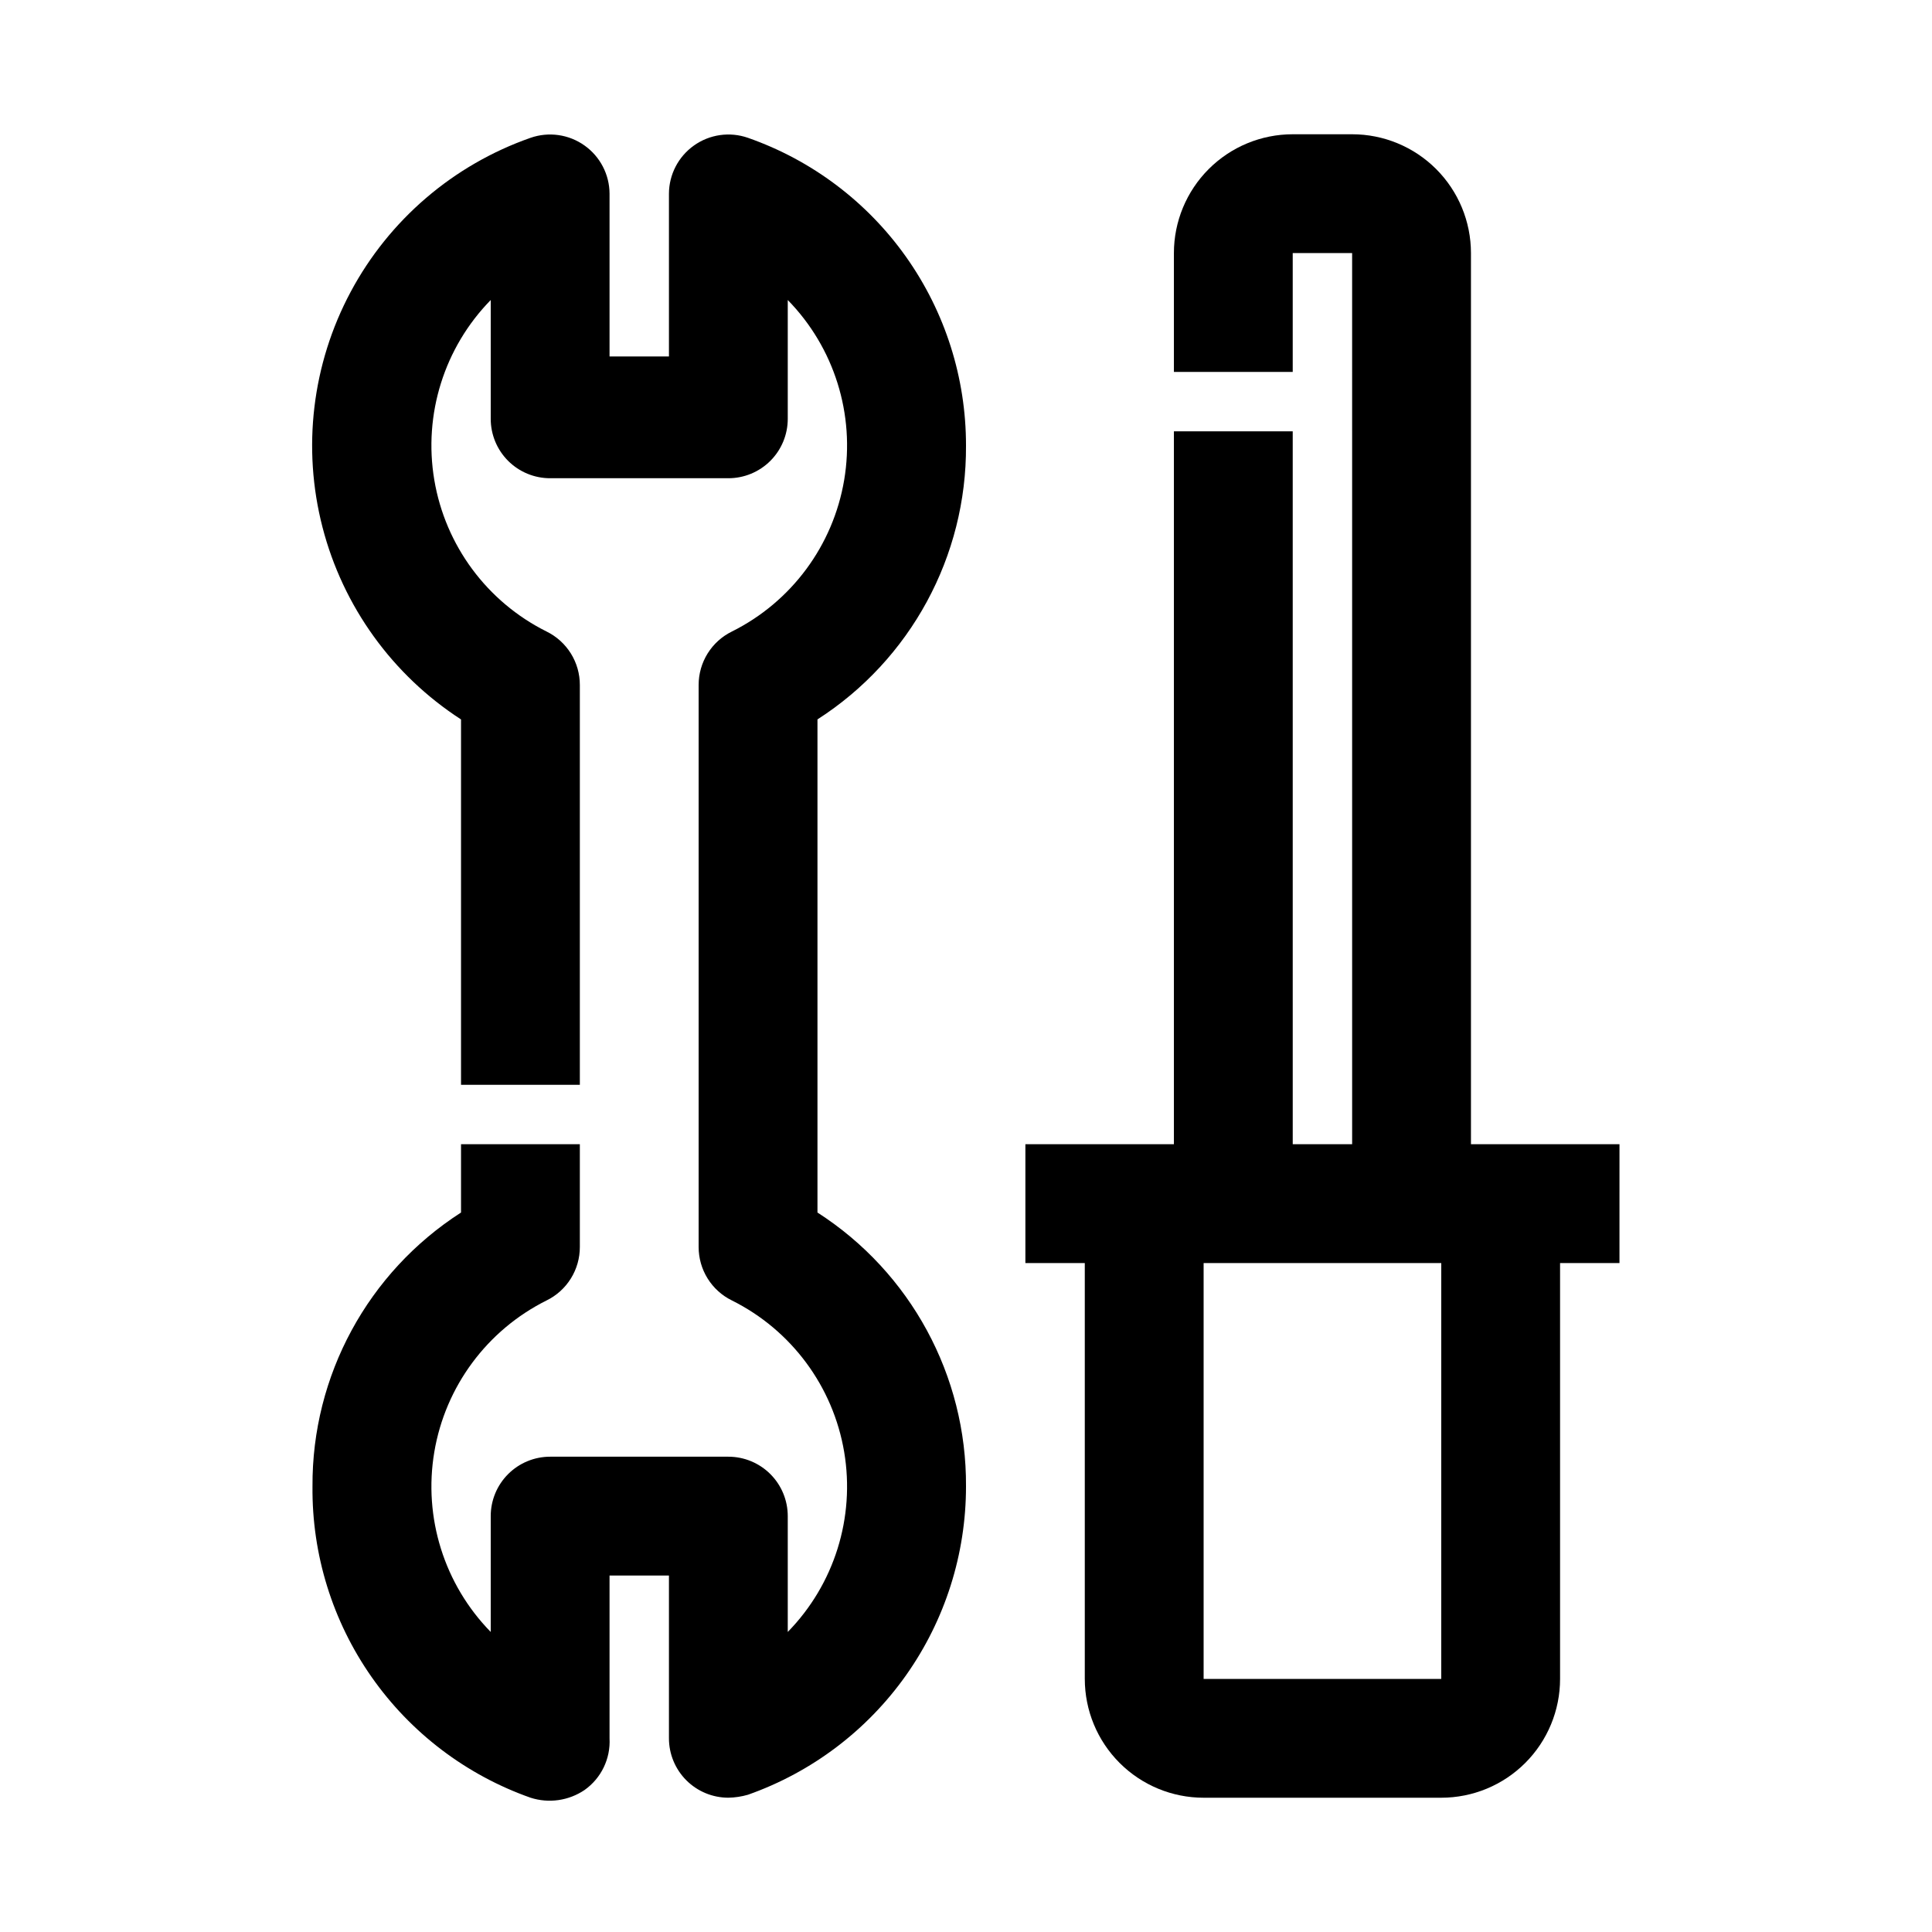
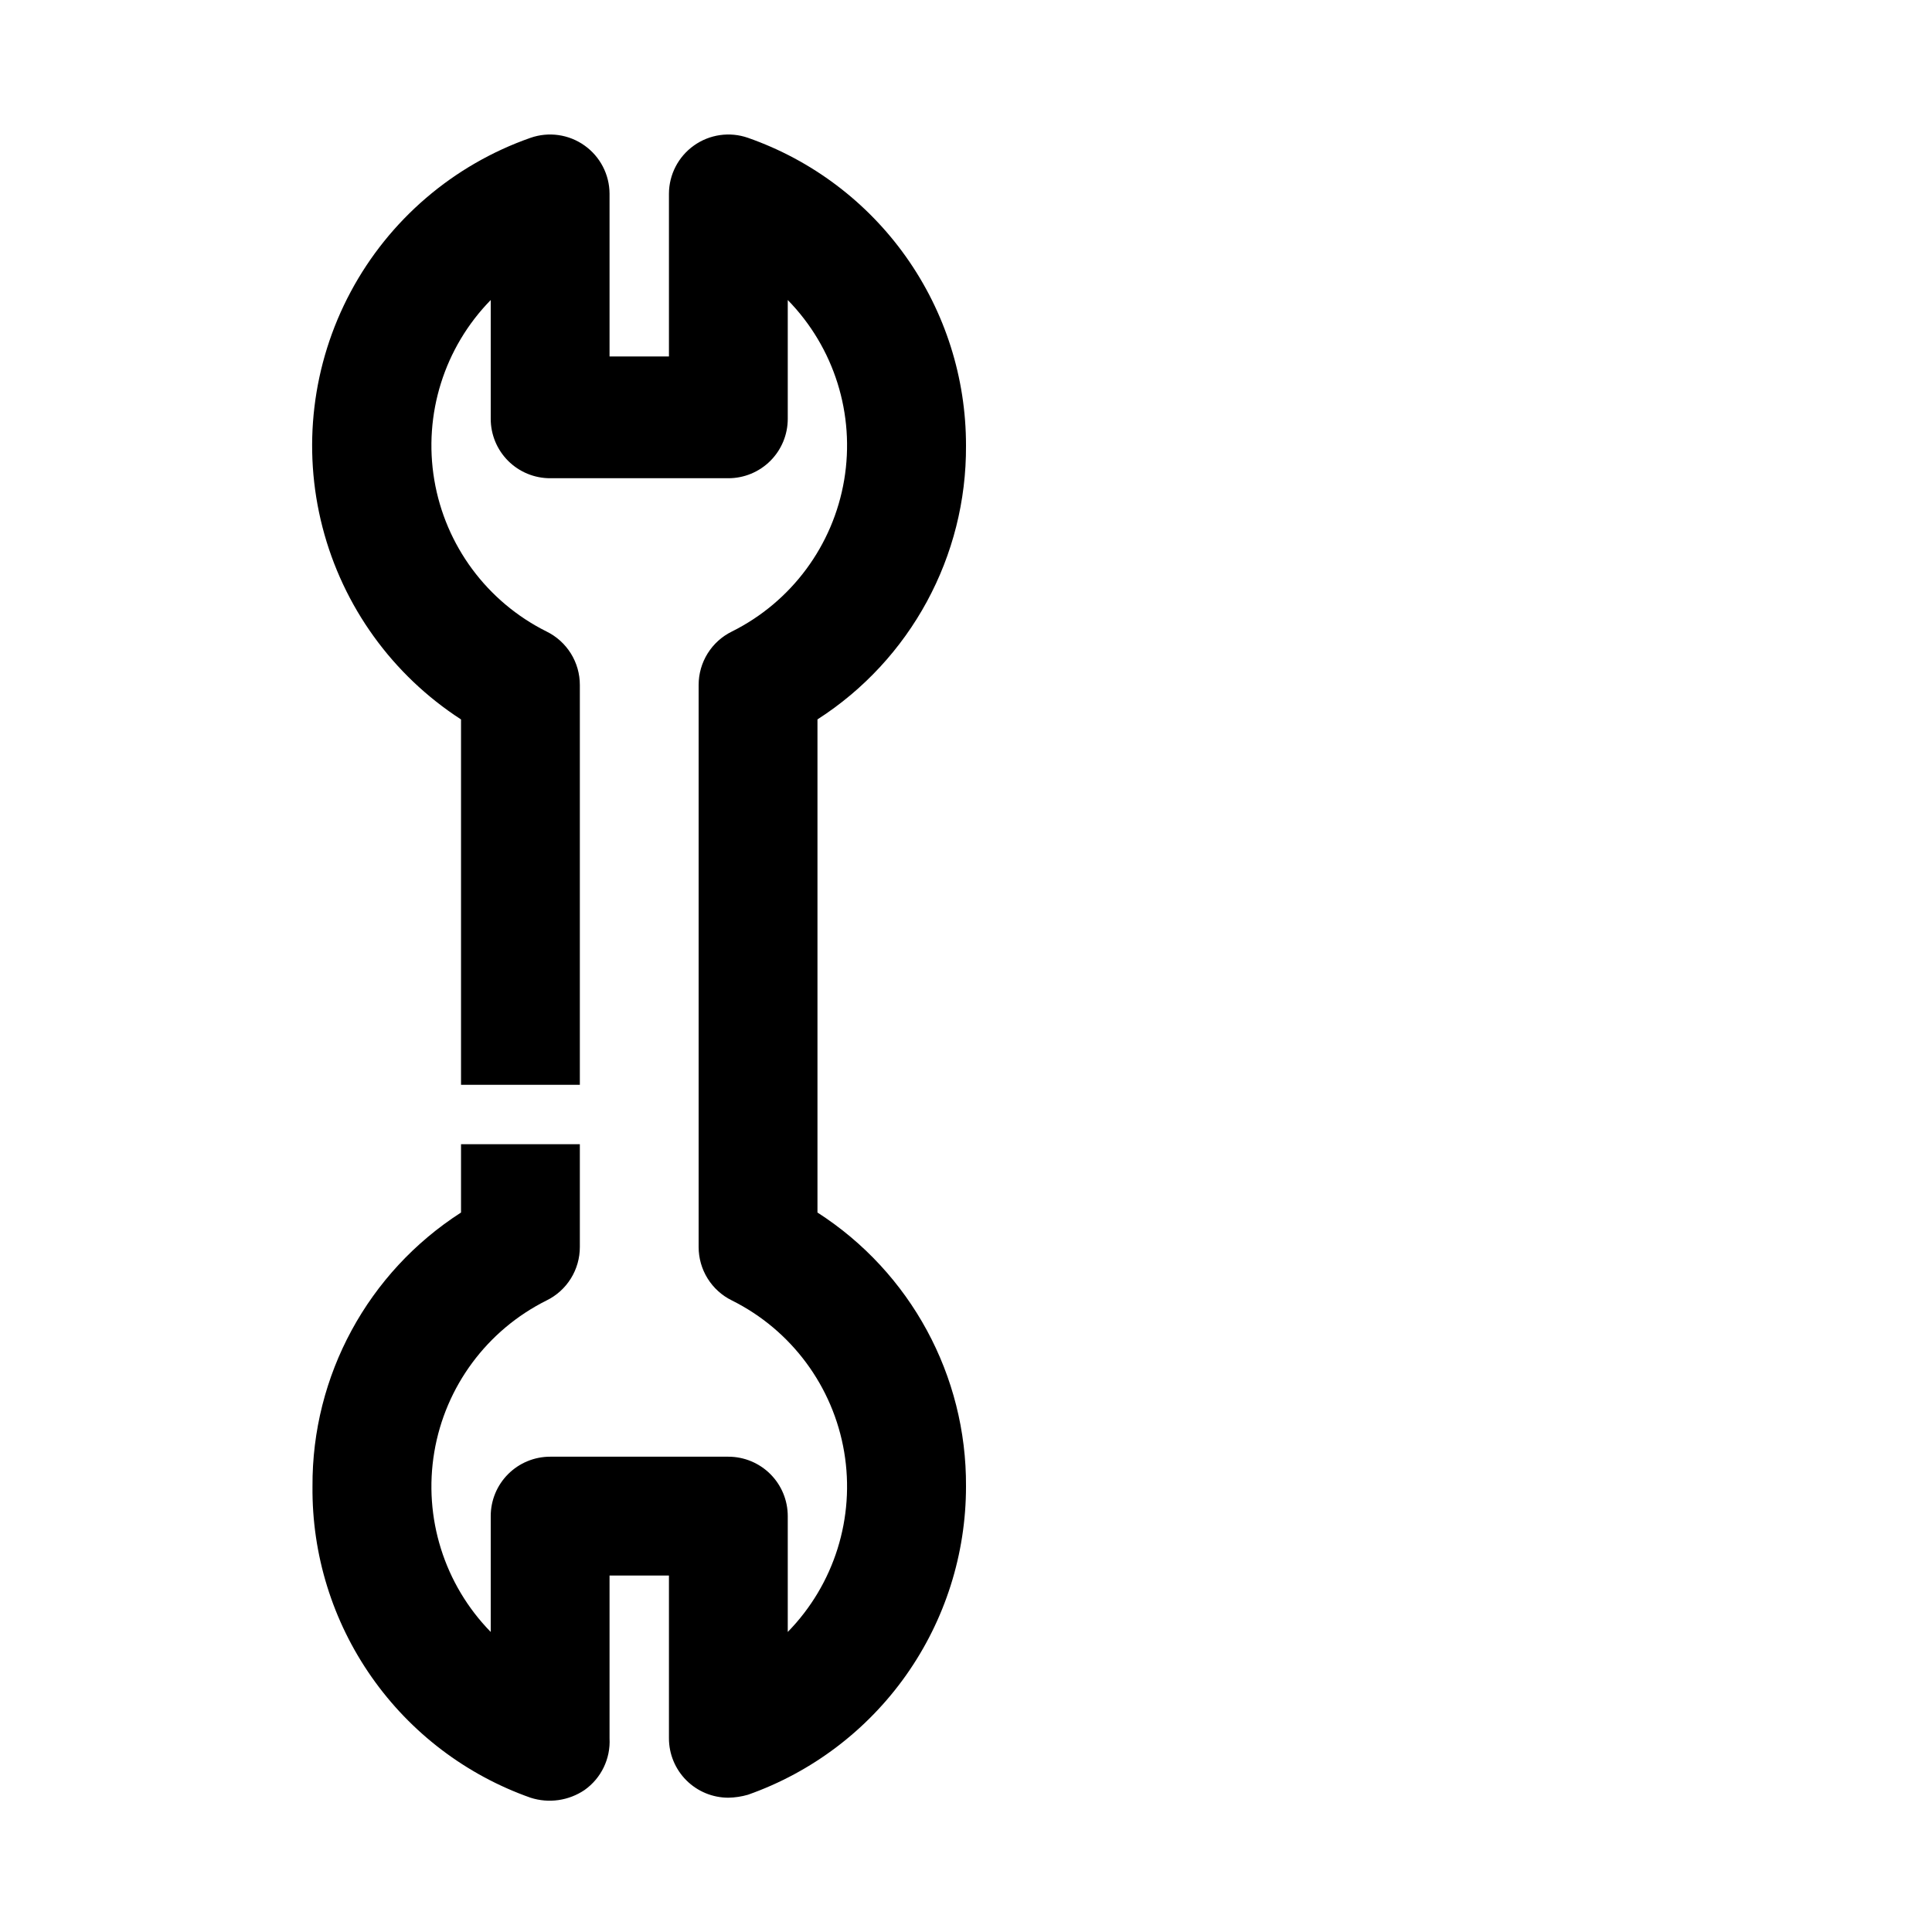
<svg xmlns="http://www.w3.org/2000/svg" fill="#000000" width="800px" height="800px" version="1.1" viewBox="144 144 512 512">
  <g>
    <path d="m400 262.08c0.023-17.91-5.527-35.383-15.879-49.996-10.355-14.613-25-25.645-41.902-31.559-4.824-1.684-10.168-0.922-14.328 2.047-4.129 2.938-6.59 7.684-6.613 12.75v43.141h-15.742v-43.141c-0.023-5.066-2.484-9.812-6.613-12.75-4.16-2.969-9.504-3.731-14.328-2.047-20.453 7.16-37.469 21.738-47.68 40.852-10.211 19.113-12.867 41.363-7.449 62.344 5.418 20.98 18.52 39.16 36.711 50.938v96.828h31.488v-105.96c0.004-2.949-0.82-5.844-2.379-8.348-1.559-2.504-3.789-4.523-6.441-5.82-15.766-7.859-26.824-22.789-29.75-40.16-2.926-17.375 2.633-35.098 14.953-47.691v31.488c0 4.176 1.656 8.18 4.609 11.133s6.957 4.609 11.133 4.609h47.234c4.176 0 8.18-1.656 11.133-4.609s4.609-6.957 4.609-11.133v-31.488c12.32 12.594 17.879 30.316 14.953 47.691-2.926 17.371-13.984 32.301-29.75 40.16-2.652 1.297-4.883 3.316-6.441 5.82-1.559 2.504-2.383 5.398-2.379 8.348v148.94c-0.004 2.949 0.82 5.844 2.379 8.348 1.559 2.508 3.789 4.523 6.441 5.82 15.766 7.863 26.824 22.789 29.75 40.16 2.926 17.375-2.633 35.098-14.953 47.691v-30.699c0-4.176-1.656-8.18-4.609-11.133s-6.957-4.613-11.133-4.613h-47.234c-4.176 0-8.18 1.66-11.133 4.613s-4.609 6.957-4.609 11.133v30.699c-12.32-12.594-17.879-30.316-14.953-47.691 2.926-17.371 13.984-32.297 29.75-40.16 2.652-1.297 4.883-3.312 6.441-5.82 1.559-2.504 2.383-5.398 2.379-8.348v-27.238h-31.488v18.105c-24.688 15.855-39.539 43.242-39.363 72.582-0.172 18.059 5.301 35.719 15.664 50.512 10.359 14.793 25.086 25.977 42.117 31.984 4.836 1.559 10.121 0.801 14.328-2.047 4.41-3.125 6.906-8.297 6.613-13.695v-43.141h15.742v43.141c0 4.176 1.66 8.18 4.613 11.133 2.953 2.953 6.957 4.609 11.133 4.609 1.758-0.031 3.504-0.293 5.195-0.785 16.902-5.965 31.539-17.027 41.891-31.664 10.348-14.637 15.898-32.125 15.891-50.047 0.176-29.34-14.676-56.727-39.363-72.582v-130.68c24.688-15.855 39.539-43.242 39.363-72.578z" />
-     <path d="m533.82 447.23v-236.16c0-8.352-3.32-16.359-9.223-22.266-5.906-5.906-13.914-9.223-22.266-9.223h-15.746c-8.352 0-16.359 3.316-22.266 9.223-5.902 5.906-9.223 13.914-9.223 22.266v31.488h31.488v-31.488h15.742l0.004 236.16h-15.742l-0.004-188.93h-31.488v188.93h-39.359v31.488h15.742v110.21h0.004c0 8.352 3.316 16.363 9.223 22.266 5.902 5.906 13.914 9.223 22.266 9.223h62.977-0.004c8.352 0 16.363-3.316 22.266-9.223 5.906-5.902 9.223-13.914 9.223-22.266v-110.21h15.742l0.004-31.488zm-7.875 141.7h-62.973v-110.21h62.977z" />
  </g>
</svg>